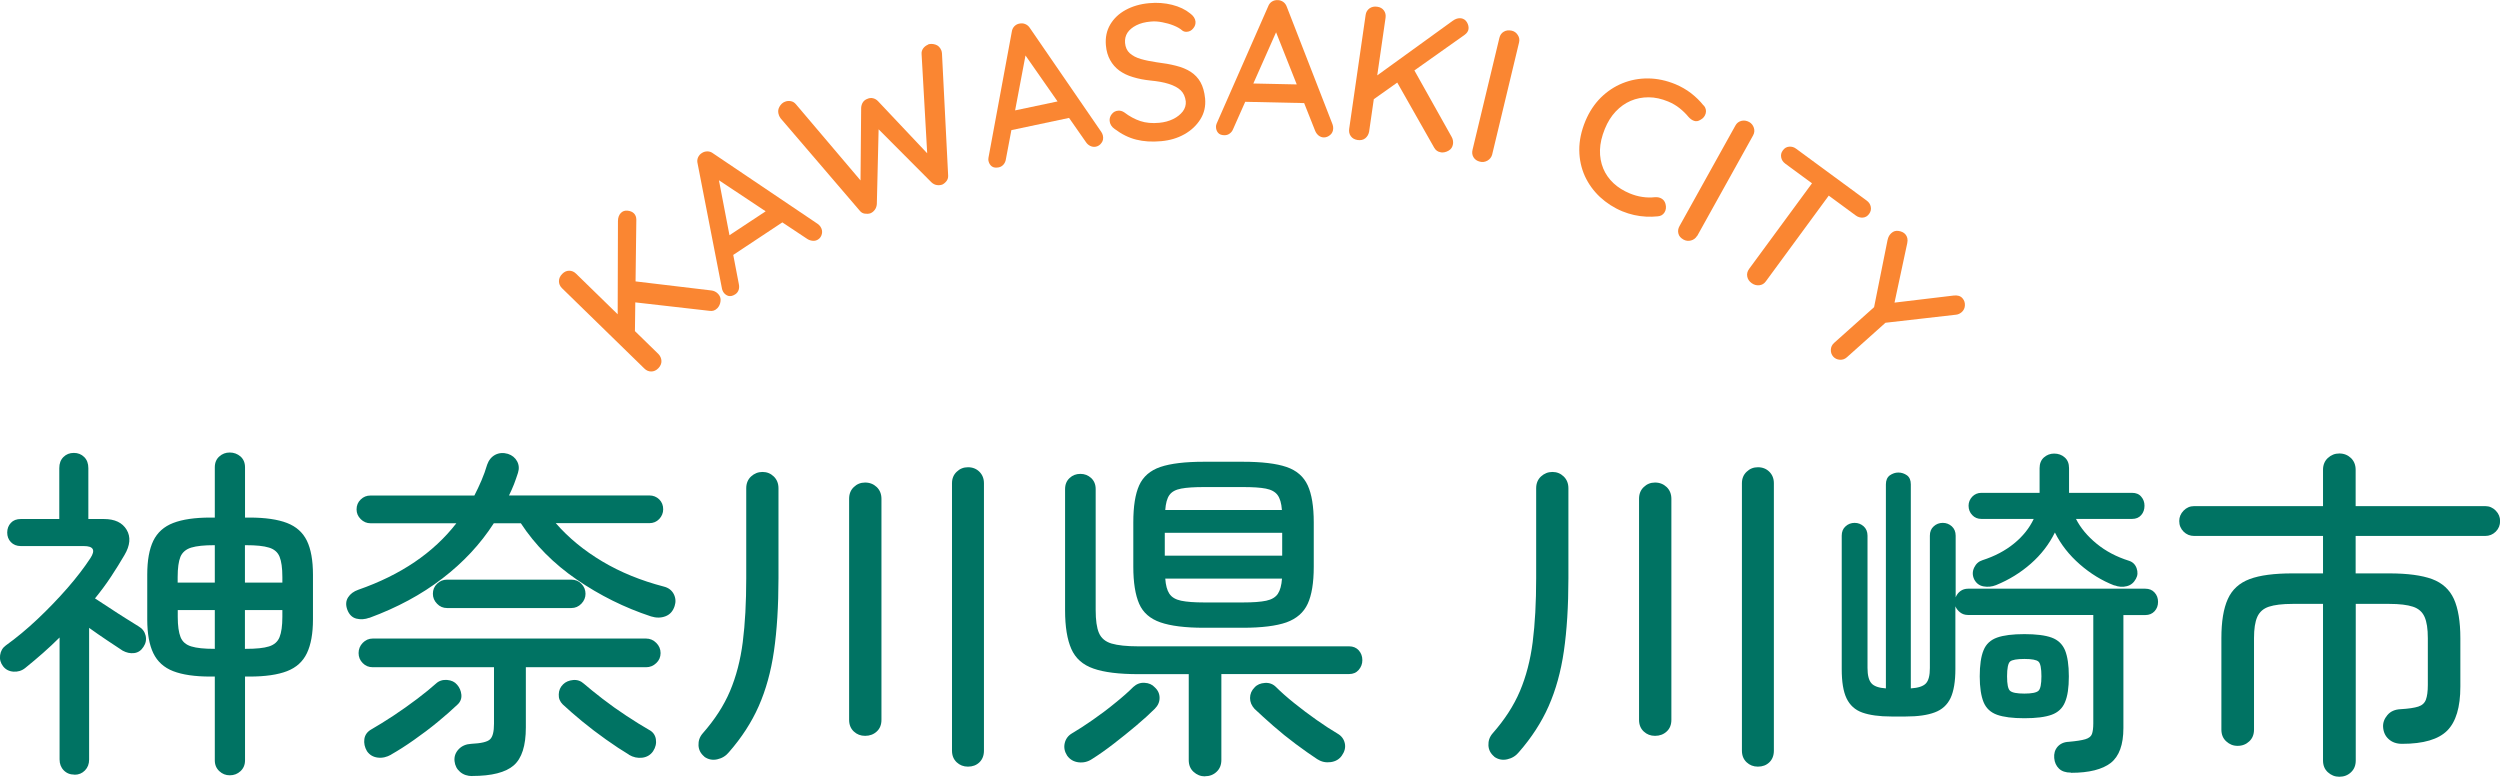
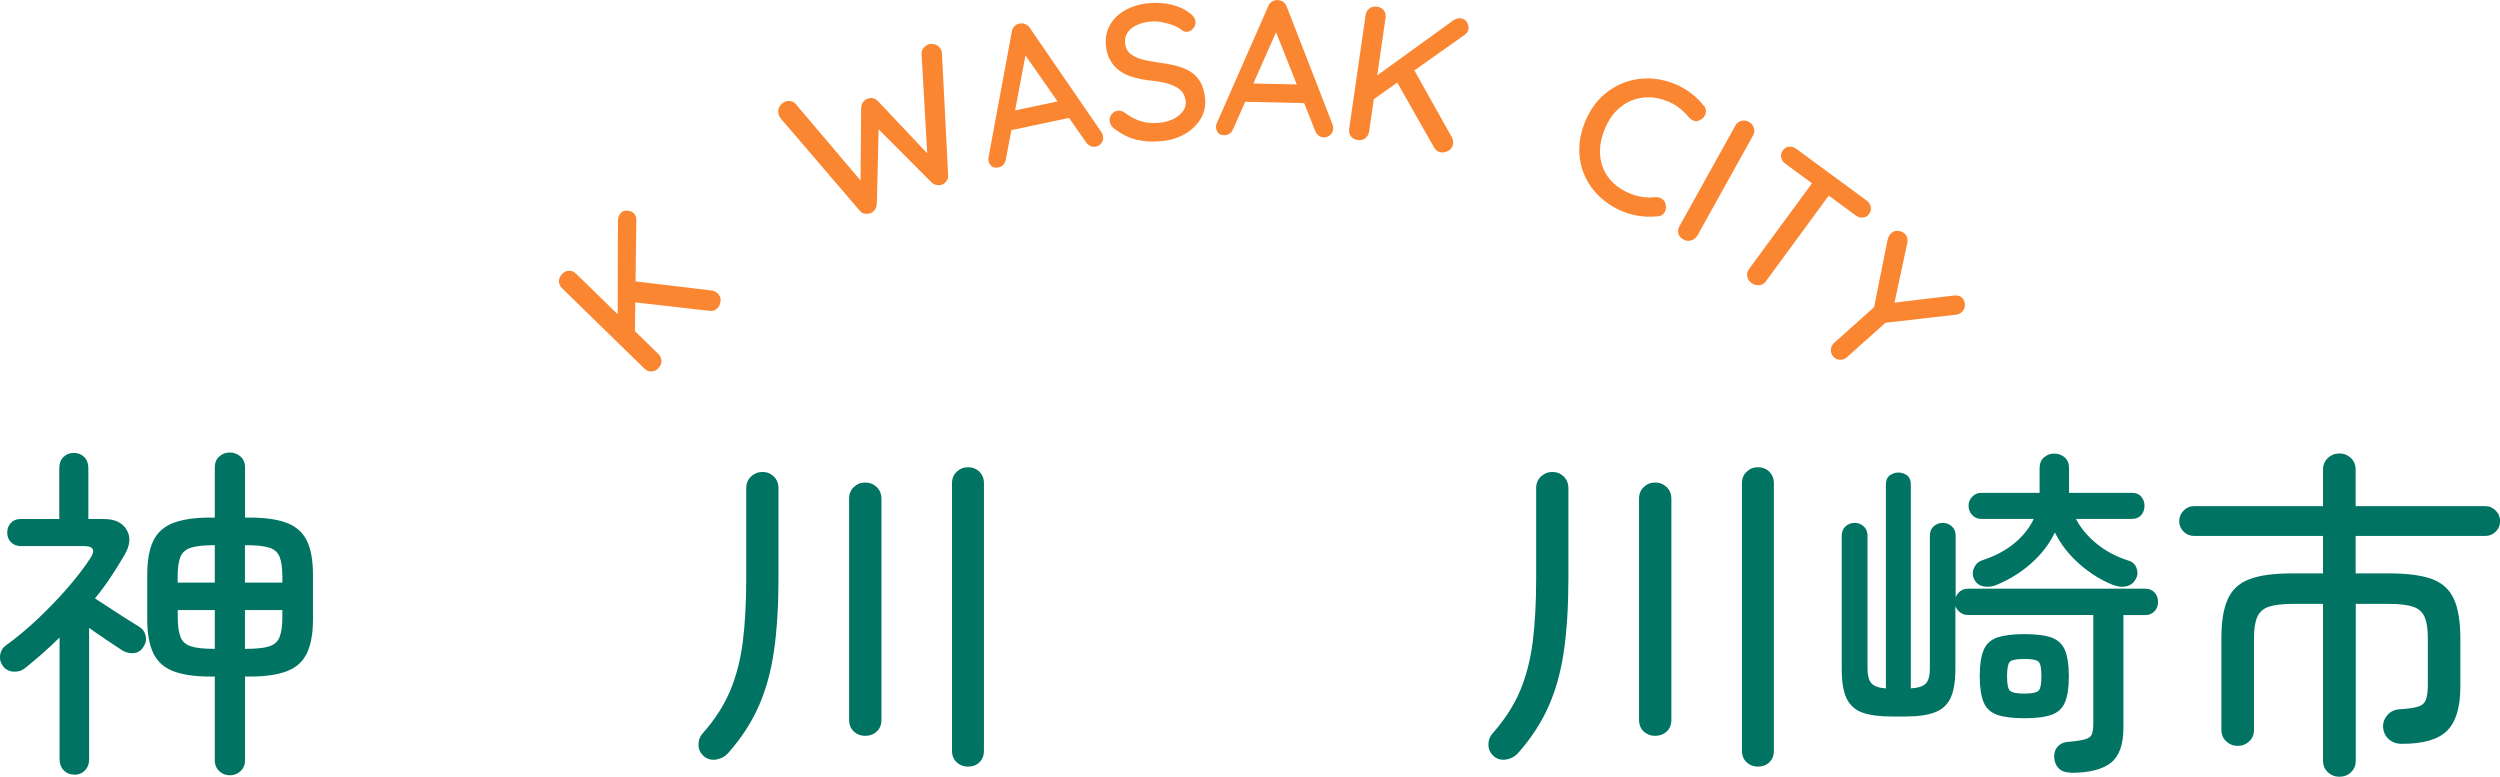
<svg xmlns="http://www.w3.org/2000/svg" id="_レイヤー_2" data-name="レイヤー 2" viewBox="0 0 259.77 80.71">
  <defs>
    <style>
      .cls-1 {
        fill: #fa8632;
      }

      .cls-2 {
        fill: #007363;
      }
    </style>
  </defs>
  <g id="layout">
    <g>
      <g>
        <path class="cls-2" d="m7.74,80.49c-.46,0-.83-.15-1.12-.45-.29-.3-.43-.68-.43-1.13v-12.67c-.55.55-1.13,1.09-1.73,1.62-.6.53-1.21,1.04-1.84,1.55-.36.29-.77.41-1.22.38s-.82-.22-1.08-.56-.37-.72-.31-1.15c.06-.43.26-.77.59-1.01,1.1-.79,2.21-1.71,3.31-2.75,1.1-1.04,2.14-2.12,3.1-3.22.96-1.1,1.75-2.14,2.38-3.1.55-.84.32-1.26-.68-1.26H2.16c-.43,0-.77-.14-1.03-.41s-.38-.61-.38-.99c0-.41.13-.74.38-1.01s.59-.4,1.03-.4h4v-5.29c0-.48.14-.86.43-1.15.29-.29.65-.43,1.08-.43s.79.14,1.08.43c.29.29.43.67.43,1.15v5.29h1.62c1.13,0,1.91.37,2.36,1.12.44.74.37,1.62-.23,2.63-.43.74-.9,1.49-1.4,2.25s-1.06,1.51-1.66,2.25c.38.24.87.56,1.46.95s1.17.77,1.75,1.13c.58.36,1.02.64,1.33.83.38.22.62.54.72.95.1.42.02.81-.22,1.17-.24.38-.56.6-.97.65-.41.05-.8-.04-1.19-.25-.41-.26-.94-.62-1.6-1.06s-1.29-.88-1.89-1.31v13.68c0,.46-.14.83-.43,1.13s-.65.45-1.08.45Zm16.13.07c-.41,0-.77-.14-1.08-.43-.31-.29-.47-.66-.47-1.12v-8.71h-.47c-1.61,0-2.89-.19-3.85-.56-.96-.37-1.65-1-2.07-1.87s-.63-2.05-.63-3.51v-4.64c0-1.49.21-2.66.63-3.53.42-.86,1.11-1.48,2.07-1.85.96-.37,2.24-.56,3.85-.56h.47v-5.22c0-.48.16-.86.47-1.13.31-.28.67-.41,1.08-.41.43,0,.8.14,1.12.41.31.28.47.65.47,1.13v5.22h.47c1.63,0,2.93.19,3.89.56.96.37,1.65.99,2.07,1.85.42.87.63,2.04.63,3.53v4.64c0,1.46-.21,2.63-.63,3.51-.42.88-1.11,1.5-2.07,1.87-.96.37-2.26.56-3.89.56h-.47v8.71c0,.46-.16.83-.47,1.12s-.68.43-1.12.43Zm-5.4-20.02h3.85v-3.89h-.07c-1.03,0-1.82.08-2.38.25-.55.17-.92.49-1.12.95-.19.47-.29,1.17-.29,2.11v.58Zm3.78,6.88h.07v-4.03h-3.85v.72c0,.91.1,1.61.29,2.09.19.48.56.8,1.12.97.55.17,1.34.25,2.38.25Zm3.2-6.88h3.89v-.58c0-.94-.1-1.64-.29-2.11-.19-.47-.56-.79-1.1-.95-.54-.17-1.34-.25-2.39-.25h-.11v3.89Zm0,6.88h.11c1.06,0,1.85-.08,2.39-.25.54-.17.91-.49,1.1-.97.19-.48.29-1.18.29-2.09v-.72h-3.89v4.03Z" />
-         <path class="cls-2" d="m38.38,64.19c-.46.17-.91.2-1.35.09-.44-.11-.76-.43-.95-.95-.17-.48-.14-.9.09-1.26.23-.36.58-.62,1.06-.79,4.42-1.54,7.81-3.84,10.19-6.91h-8.93c-.38,0-.72-.14-1.01-.43-.29-.29-.43-.62-.43-1.01,0-.41.14-.75.43-1.03.29-.28.62-.41,1.01-.41h10.8c.26-.5.51-1.03.74-1.57.23-.54.43-1.09.59-1.64.17-.48.45-.82.85-1.03.4-.2.83-.23,1.31-.09.43.14.75.4.95.77.2.37.23.77.09,1.21-.12.38-.26.77-.41,1.17-.16.4-.33.79-.52,1.17h14.58c.41,0,.75.14,1.03.41.28.28.41.62.41,1.03,0,.38-.14.72-.41,1.01-.28.29-.62.43-1.03.43h-9.72c1.34,1.54,2.96,2.86,4.84,3.98,1.88,1.12,4.01,1.99,6.39,2.61.48.12.82.38,1.03.78.2.4.23.81.09,1.24-.17.53-.48.88-.94,1.06-.46.18-.96.19-1.51.02-2.76-.91-5.33-2.19-7.72-3.83-2.39-1.64-4.33-3.59-5.81-5.85h-2.81c-1.39,2.16-3.17,4.07-5.35,5.74-2.17,1.67-4.7,3.03-7.58,4.09Zm10.69,16.45c-.5,0-.92-.14-1.26-.43s-.53-.66-.58-1.12c-.05-.48.1-.89.43-1.24.33-.35.77-.53,1.3-.56,1.03-.05,1.69-.2,1.96-.47.28-.26.41-.8.41-1.62v-5.87h-12.6c-.41,0-.76-.14-1.04-.43-.29-.29-.43-.64-.43-1.04s.14-.76.43-1.06.64-.45,1.04-.45h28.4c.41,0,.76.15,1.06.45s.45.65.45,1.06-.15.76-.45,1.04c-.3.29-.65.43-1.06.43h-12.49v6.26c0,1.9-.42,3.21-1.26,3.94-.84.73-2.28,1.1-4.32,1.1Zm-8.42-2.23c-.46.26-.92.37-1.4.31s-.85-.28-1.12-.67c-.24-.41-.33-.83-.27-1.26.06-.43.31-.77.74-1.01.67-.38,1.43-.86,2.29-1.42.85-.56,1.67-1.15,2.47-1.75.79-.6,1.44-1.13,1.94-1.58.31-.29.7-.41,1.15-.38.46.04.8.2,1.04.49.26.29.41.64.45,1.04s-.1.76-.41,1.04c-.58.55-1.26,1.15-2.05,1.8-.79.65-1.61,1.27-2.47,1.87-.85.6-1.64,1.1-2.36,1.51Zm5.8-15.23c-.41,0-.76-.15-1.04-.45-.29-.3-.43-.64-.43-1.03,0-.41.14-.76.43-1.04.29-.29.64-.43,1.04-.43h12.92c.41,0,.76.14,1.04.43.29.29.43.64.43,1.04,0,.38-.14.73-.43,1.03-.29.3-.64.45-1.04.45h-12.92Zm18.9,15.23c-.72-.43-1.51-.95-2.38-1.57-.86-.61-1.69-1.24-2.48-1.89-.79-.65-1.46-1.24-2.02-1.76-.29-.29-.43-.63-.41-1.04.01-.41.16-.76.45-1.04.26-.26.61-.41,1.04-.45.43-.04.8.09,1.12.38.5.43,1.15.96,1.94,1.57.79.61,1.63,1.21,2.5,1.78s1.65,1.06,2.32,1.44c.41.21.65.54.72.97.07.43-.02.85-.29,1.26-.26.38-.64.61-1.12.67-.48.06-.95-.04-1.4-.31Z" />
        <path class="cls-2" d="m73.19,78.62c-.38-.31-.59-.7-.61-1.17-.02-.47.12-.88.43-1.24,1.25-1.42,2.2-2.88,2.84-4.39s1.09-3.22,1.33-5.11c.24-1.9.36-4.1.36-6.62v-9.36c0-.5.17-.91.5-1.22.34-.31.73-.47,1.19-.47s.85.16,1.17.47c.32.31.49.72.49,1.22v9.36c0,2.9-.16,5.42-.47,7.56-.31,2.14-.84,4.04-1.58,5.72-.74,1.68-1.78,3.28-3.1,4.79-.31.38-.71.63-1.21.74-.49.11-.94.02-1.35-.27Zm16.7-2.16c-.46,0-.85-.15-1.17-.45-.32-.3-.49-.7-.49-1.21v-22.97c0-.5.16-.91.49-1.22.32-.31.71-.47,1.17-.47.48,0,.88.16,1.21.47.32.31.49.72.49,1.22v22.97c0,.5-.16.91-.49,1.21-.32.3-.73.45-1.21.45Zm10.69,3.2c-.46,0-.85-.15-1.17-.45-.32-.3-.49-.7-.49-1.21v-27.79c0-.48.16-.88.49-1.19.32-.31.71-.47,1.17-.47.48,0,.88.16,1.19.47.31.31.47.71.47,1.19v27.79c0,.5-.16.91-.47,1.21-.31.3-.71.45-1.19.45Z" />
-         <path class="cls-2" d="m113.47,78.87c-.43.29-.9.4-1.4.34s-.9-.29-1.19-.7c-.26-.41-.35-.83-.25-1.28.1-.44.35-.79.76-1.03.65-.38,1.37-.85,2.16-1.4.79-.55,1.57-1.13,2.32-1.75.76-.61,1.39-1.17,1.89-1.67.34-.31.73-.46,1.17-.43.44.02.8.18,1.06.47.34.31.5.68.5,1.1s-.17.8-.5,1.13c-.53.53-1.17,1.11-1.93,1.75-.76.64-1.53,1.26-2.32,1.87-.79.61-1.55,1.15-2.27,1.6Zm11.74,1.8c-.46,0-.85-.16-1.19-.47s-.5-.72-.5-1.22v-8.93h-5.22c-2.02,0-3.58-.19-4.68-.58-1.1-.38-1.87-1.06-2.3-2.04-.43-.97-.65-2.31-.65-4.01v-12.6c0-.48.16-.86.47-1.15.31-.29.68-.43,1.12-.43s.8.14,1.12.43c.31.29.47.67.47,1.15v12.56c0,1.06.11,1.85.34,2.39.23.54.67.91,1.31,1.1.65.19,1.57.29,2.77.29h21.92c.41,0,.74.14.99.41.25.28.38.62.38,1.03,0,.38-.13.72-.38,1.01s-.58.43-.99.43h-13.28v8.93c0,.5-.16.91-.49,1.22-.32.31-.73.47-1.21.47Zm-.11-15.44c-1.94,0-3.45-.19-4.52-.56-1.07-.37-1.81-1.01-2.21-1.93s-.61-2.2-.61-3.85v-4.61c0-1.66.2-2.94.61-3.85s1.15-1.55,2.21-1.91c1.07-.36,2.57-.54,4.52-.54h4.03c1.97,0,3.48.18,4.54.54,1.06.36,1.79,1,2.21,1.91.42.91.63,2.2.63,3.85v4.61c0,1.66-.21,2.94-.63,3.85-.42.91-1.16,1.55-2.21,1.93-1.06.37-2.57.56-4.54.56h-4.03Zm-4.07-7.49h12.2v-2.38h-12.2v2.38Zm.04-4.75h12.13c-.05-.7-.2-1.21-.45-1.55-.25-.34-.66-.56-1.22-.67-.56-.11-1.36-.16-2.39-.16h-4c-1.03,0-1.84.05-2.41.16-.58.11-.98.33-1.22.67-.24.34-.38.85-.43,1.55Zm4.07,9.61h4c1.06,0,1.87-.06,2.43-.18.56-.12.97-.36,1.21-.72.24-.36.38-.89.43-1.58h-12.13c.05.7.19,1.22.43,1.58.24.36.65.6,1.22.72.58.12,1.38.18,2.41.18Zm11.77,16.31c-.7-.46-1.45-.99-2.27-1.6-.82-.61-1.6-1.24-2.34-1.89-.74-.65-1.39-1.24-1.94-1.76-.31-.34-.47-.71-.47-1.13s.16-.79.47-1.1c.26-.29.62-.44,1.08-.47s.84.12,1.15.43c.5.5,1.13,1.06,1.89,1.67.76.61,1.54,1.2,2.34,1.76s1.53,1.04,2.18,1.42c.41.24.65.58.74,1.01s-.02.85-.31,1.26c-.26.38-.65.61-1.15.68-.5.07-.96-.02-1.37-.29Z" />
        <path class="cls-2" d="m155.27,78.62c-.38-.31-.59-.7-.61-1.17-.02-.47.12-.88.43-1.24,1.25-1.42,2.2-2.88,2.84-4.39s1.09-3.22,1.33-5.11c.24-1.9.36-4.1.36-6.62v-9.36c0-.5.17-.91.5-1.22.34-.31.73-.47,1.19-.47s.85.16,1.17.47c.32.31.49.72.49,1.22v9.36c0,2.9-.16,5.42-.47,7.56-.31,2.14-.84,4.04-1.58,5.72-.74,1.68-1.78,3.28-3.1,4.79-.31.38-.71.63-1.21.74-.49.11-.94.02-1.35-.27Zm16.7-2.16c-.46,0-.85-.15-1.17-.45-.32-.3-.49-.7-.49-1.21v-22.97c0-.5.16-.91.49-1.22.32-.31.71-.47,1.17-.47.48,0,.88.16,1.21.47.32.31.49.72.49,1.22v22.97c0,.5-.16.91-.49,1.21-.32.3-.73.45-1.21.45Zm10.69,3.2c-.46,0-.85-.15-1.17-.45-.32-.3-.49-.7-.49-1.21v-27.79c0-.48.16-.88.49-1.19.32-.31.71-.47,1.17-.47.48,0,.88.16,1.19.47.31.31.47.71.47,1.19v27.79c0,.5-.16.91-.47,1.21-.31.3-.71.45-1.19.45Z" />
        <path class="cls-2" d="m215.17,80.28c-.53,0-.94-.14-1.22-.41-.29-.28-.46-.64-.5-1.1s.07-.85.34-1.17c.28-.32.67-.5,1.17-.52.79-.07,1.37-.16,1.73-.27.36-.11.59-.29.68-.54s.14-.62.14-1.1v-11.27h-13.03c-.31,0-.58-.09-.81-.27-.23-.18-.39-.39-.49-.63v6.52c0,1.3-.17,2.3-.5,3.01-.34.71-.88,1.21-1.64,1.49-.76.29-1.76.43-3.01.43h-1.51c-1.25,0-2.25-.14-3.01-.41s-1.3-.77-1.64-1.48c-.34-.71-.5-1.72-.5-3.04v-13.86c0-.41.13-.73.4-.97.26-.24.58-.36.94-.36s.67.12.94.36c.26.24.4.56.4.97v13.75c0,.74.13,1.27.4,1.58.26.31.77.49,1.51.54v-21.2c0-.43.14-.74.41-.94.28-.19.57-.29.88-.29.33,0,.63.1.9.29.26.19.4.5.4.94v21.2c.77-.05,1.29-.22,1.57-.52.28-.3.41-.83.41-1.6v-13.75c0-.41.13-.73.4-.97.26-.24.58-.36.94-.36s.67.12.94.36c.26.24.4.56.4.97v6.41c.1-.26.26-.48.49-.65.23-.17.5-.25.81-.25h18.4c.41,0,.73.13.97.4.24.26.36.59.36.97s-.12.71-.36.97c-.24.26-.56.4-.97.4h-2.27v11.74c0,1.73-.44,2.93-1.31,3.62-.88.68-2.25,1.03-4.12,1.03Zm4.54-19.44c-1.3-.5-2.5-1.24-3.6-2.2-1.1-.96-1.97-2.06-2.59-3.31-.6,1.22-1.43,2.3-2.5,3.24-1.07.94-2.27,1.68-3.62,2.23-.43.17-.86.21-1.3.13s-.76-.33-.97-.74c-.19-.41-.19-.81,0-1.21.19-.4.48-.65.86-.77,1.27-.41,2.36-.98,3.28-1.73s1.6-1.6,2.05-2.56h-5.44c-.38,0-.7-.13-.95-.4-.25-.26-.38-.59-.38-.97,0-.36.13-.67.38-.94.25-.26.57-.4.95-.4h6.05v-2.56c0-.48.15-.85.45-1.12.3-.26.65-.4,1.06-.4.43,0,.8.13,1.1.4.3.26.45.63.45,1.12v2.56h6.55c.41,0,.73.13.95.4.23.26.34.58.34.94,0,.38-.11.71-.34.97-.23.27-.55.4-.95.4h-5.83c.48.94,1.19,1.79,2.14,2.57.95.78,2.07,1.37,3.37,1.78.38.12.65.38.79.77.14.4.12.76-.07,1.1-.22.41-.53.67-.95.77-.42.11-.85.08-1.28-.09Zm-9.36,13.79c-1.22,0-2.17-.12-2.84-.36-.67-.24-1.14-.68-1.4-1.31-.26-.64-.4-1.53-.4-2.68s.13-2.08.4-2.72c.26-.64.73-1.07,1.4-1.31.67-.24,1.62-.36,2.84-.36s2.17.12,2.83.36c.66.24,1.12.68,1.39,1.31.26.64.4,1.54.4,2.72s-.13,2.05-.4,2.68c-.26.64-.73,1.07-1.39,1.31-.66.24-1.6.36-2.83.36Zm0-2.56c.77,0,1.25-.1,1.46-.29s.31-.7.31-1.51-.1-1.35-.31-1.53-.69-.27-1.46-.27-1.29.09-1.49.27-.31.69-.31,1.53.1,1.32.31,1.51.7.29,1.49.29Z" />
        <path class="cls-2" d="m243.07,80.71c-.46,0-.85-.16-1.19-.47-.34-.31-.5-.72-.5-1.22v-16.27h-3.17c-1.06,0-1.87.1-2.45.29s-.98.55-1.21,1.06c-.23.52-.34,1.25-.34,2.21v9.5c0,.5-.16.91-.49,1.22s-.73.47-1.21.47-.85-.16-1.19-.47c-.34-.31-.5-.72-.5-1.22v-9.5c0-1.73.22-3.08.67-4.07.44-.98,1.2-1.67,2.27-2.07,1.07-.4,2.55-.59,4.45-.59h3.17v-3.89h-13.39c-.43,0-.8-.15-1.1-.45-.3-.3-.45-.67-.45-1.1,0-.41.15-.77.45-1.08.3-.31.67-.47,1.1-.47h13.39v-3.78c0-.5.17-.91.5-1.22.34-.31.73-.47,1.19-.47.48,0,.88.16,1.21.47.32.31.49.72.49,1.22v3.78h13.46c.43,0,.8.16,1.1.47.3.31.45.67.45,1.08,0,.43-.15.8-.45,1.1s-.67.45-1.1.45h-13.46v3.89h3.49c1.9,0,3.38.2,4.45.59,1.07.4,1.82,1.09,2.27,2.07.44.98.67,2.34.67,4.07v5.04c0,2.14-.46,3.66-1.37,4.57s-2.47,1.37-4.68,1.37c-.58,0-1.04-.16-1.4-.49-.36-.32-.55-.75-.58-1.28-.02-.43.13-.84.45-1.22s.79-.59,1.39-.61c.82-.05,1.42-.14,1.82-.27.4-.13.66-.37.79-.72.13-.35.2-.86.2-1.53v-4.86c0-.96-.11-1.7-.34-2.21-.23-.52-.63-.87-1.21-1.06-.58-.19-1.39-.29-2.45-.29h-3.49v16.27c0,.5-.16.91-.49,1.22-.32.31-.73.47-1.21.47Z" />
      </g>
      <g>
        <path class="cls-1" d="m68.41,38.26c-.22.23-.47.34-.74.34-.27,0-.51-.1-.72-.31l-8.56-8.35c-.21-.21-.31-.45-.31-.72,0-.28.11-.53.34-.76.21-.22.46-.33.72-.33.27,0,.51.1.72.31l8.56,8.35c.2.21.3.46.31.72s-.1.52-.32.75Zm-3.9-16.13c.19-.19.42-.27.7-.24.28.03.5.12.66.28s.25.38.25.66l-.15,11.9-1.79-1.58.03-10.17c0-.36.1-.64.3-.85Zm10.01,9.91c-.21.22-.48.31-.79.26l-8.07-.92-.04-2.19,8.29.99c.26.03.49.14.67.32.23.22.33.49.29.79-.03.3-.15.55-.34.75Z" />
-         <path class="cls-1" d="m74.57,18.04l2.2,11.47c.05.22.04.43-.02.62-.07.19-.18.34-.35.45-.26.17-.49.22-.71.17-.21-.06-.39-.19-.53-.4-.05-.08-.09-.18-.13-.3l-2.54-13.04c-.06-.23-.05-.45.04-.65s.22-.35.4-.46c.18-.12.37-.17.58-.17.21,0,.41.07.59.21l10.86,7.32c.12.08.21.18.29.29.16.24.21.5.15.75-.06.26-.19.45-.39.58-.17.11-.35.16-.56.14s-.4-.08-.58-.2l-9.71-6.45.41-.32Zm1.3,8.66l-.31-2.1,4.72-3.12,1.34,1.41-5.75,3.81Z" />
        <path class="cls-1" d="m96.4,4.63c.23-.09.5-.09.79,0,.29.09.49.29.62.6.04.1.06.21.07.34l.64,12.67c.01.21-.04.4-.16.56-.12.16-.27.29-.43.37-.17.07-.37.09-.58.06-.21-.03-.4-.13-.57-.29l-5.68-5.7h.2s-.19,7.96-.19,7.96c-.02.24-.09.44-.22.61-.13.17-.28.29-.47.36-.17.05-.35.06-.56.03-.21-.03-.38-.13-.51-.29l-8.25-9.63c-.07-.1-.12-.2-.16-.3-.12-.31-.11-.6.04-.87.15-.27.34-.45.58-.54.2-.08.4-.1.61-.06.21.04.38.14.53.32l7.04,8.3-.33.13.07-8.04c.01-.22.07-.42.18-.59.11-.17.27-.29.47-.36.19-.09.39-.11.59-.06.2.05.37.15.52.31l5.33,5.65-.2.25-.61-10.8c-.02-.22.04-.42.17-.6.13-.17.3-.3.5-.38Z" />
        <path class="cls-1" d="m106.69,5.06l-2.17,11.48c-.03.22-.12.41-.25.56s-.3.25-.49.29c-.3.06-.54.03-.72-.1-.18-.13-.29-.32-.35-.57-.02-.09-.02-.2,0-.33l2.42-13.07c.03-.24.12-.43.27-.59.15-.15.33-.25.54-.28.21-.04.41-.03.61.06.19.08.35.22.47.41l7.42,10.8c.08.12.13.24.16.37.06.29.02.54-.14.75-.15.22-.35.35-.58.4-.2.04-.39.02-.58-.07-.19-.09-.34-.22-.46-.4l-6.67-9.56.5-.15Zm-1.97,8.54l.48-2.07,5.54-1.17.73,1.81-6.75,1.43Z" />
        <path class="cls-1" d="m120.65,14.67c-.96.09-1.82.03-2.58-.16-.77-.19-1.52-.56-2.25-1.11-.16-.11-.28-.23-.37-.38-.09-.15-.14-.3-.15-.46-.02-.25.05-.49.22-.7.17-.22.39-.34.67-.36.21-.02.42.04.62.17.55.42,1.11.72,1.68.91.57.19,1.23.25,1.97.18.53-.05,1.01-.18,1.44-.39.43-.21.76-.48,1-.79.24-.32.34-.67.31-1.05-.06-.48-.23-.86-.52-1.14-.29-.28-.71-.5-1.24-.67-.53-.17-1.16-.28-1.89-.35-.68-.07-1.29-.19-1.84-.36-.55-.16-1.02-.39-1.42-.68-.39-.29-.71-.65-.95-1.09-.24-.43-.39-.94-.44-1.53-.07-.81.08-1.53.45-2.16.37-.63.91-1.14,1.61-1.52.7-.38,1.51-.62,2.43-.7.84-.08,1.63-.02,2.39.17.75.19,1.38.49,1.87.89.34.25.53.53.56.85.02.25-.05.49-.23.7-.17.22-.39.34-.64.36-.19.02-.35-.02-.49-.12-.23-.21-.54-.38-.91-.53-.37-.15-.77-.26-1.19-.34s-.81-.11-1.18-.07c-.6.05-1.1.18-1.51.39-.41.21-.71.46-.92.77-.2.31-.28.66-.25,1.06.04.45.2.81.49,1.07s.67.46,1.15.6,1.03.25,1.64.34c.75.09,1.42.21,2.01.36.6.15,1.11.36,1.53.63.43.28.77.64,1.02,1.08.25.45.41,1.01.48,1.7.07.8-.09,1.51-.49,2.15-.4.64-.95,1.16-1.66,1.56-.71.4-1.51.64-2.42.72Z" />
        <path class="cls-1" d="m132.88,2.71l-4.74,10.68c-.08.21-.21.38-.37.49-.16.12-.34.17-.54.17-.31,0-.53-.09-.67-.26-.14-.17-.21-.38-.21-.63,0-.09.02-.2.07-.32l5.35-12.17c.08-.22.22-.4.4-.51s.38-.16.59-.15c.21,0,.41.07.58.19s.29.29.37.51l4.75,12.21c.05.13.07.27.07.4,0,.29-.11.53-.31.7s-.42.26-.66.26c-.2,0-.38-.07-.55-.2-.16-.13-.28-.3-.36-.5l-4.3-10.84.52-.03Zm-3.87,7.86l.94-1.9,5.66.12.3,1.93-6.9-.15Z" />
        <path class="cls-1" d="m141.07,14.55c-.32-.05-.55-.18-.71-.4-.16-.22-.21-.47-.17-.76l1.71-11.84c.04-.29.18-.52.4-.68.23-.16.5-.22.81-.17.3.04.53.17.69.39.16.22.21.47.17.76l-1.71,11.84c-.06.29-.19.51-.4.68-.21.17-.48.22-.79.18Zm10.75-12.65c.26.04.47.18.61.42.14.24.19.48.16.7-.03.22-.16.42-.39.59l-9.71,6.88.22-2.37,8.24-5.96c.29-.21.58-.3.87-.26Zm-2.12,13.92c-.3-.04-.53-.21-.68-.48l-4.01-7.07,1.75-1.32,4.08,7.28c.13.23.17.48.14.73-.05.32-.2.55-.47.7-.26.15-.54.21-.81.17Z" />
-         <path class="cls-1" d="m155.05,16.06c-.08.28-.25.49-.49.63-.25.14-.51.18-.78.11-.31-.07-.53-.23-.67-.46s-.17-.49-.1-.78l2.79-11.63c.07-.29.22-.5.46-.64.24-.14.51-.17.83-.1.26.06.47.21.62.45.16.24.2.5.13.78l-2.79,11.63Z" />
        <path class="cls-1" d="m177.03,10.95c.21.25.28.52.21.82-.08.3-.26.53-.55.68-.22.14-.43.18-.65.11-.22-.07-.41-.21-.59-.41-.27-.33-.58-.63-.93-.91-.35-.28-.75-.51-1.18-.69-.7-.29-1.38-.44-2.04-.44s-1.28.12-1.86.37c-.58.25-1.1.62-1.56,1.11-.46.49-.83,1.08-1.12,1.79-.32.78-.49,1.51-.51,2.21-.02.69.1,1.33.34,1.92.24.58.6,1.09,1.07,1.53.47.44,1.04.79,1.69,1.06.42.17.85.3,1.29.36.44.07.88.08,1.32.03.27-.02.5.03.7.15s.33.3.4.55c.09.34.05.64-.11.89s-.4.38-.71.4c-.38.04-.78.05-1.2.03-.42-.02-.84-.08-1.25-.17-.41-.09-.81-.22-1.21-.38-.89-.37-1.66-.87-2.33-1.49-.67-.63-1.19-1.35-1.57-2.17-.37-.82-.57-1.72-.58-2.69-.01-.97.2-1.99.64-3.05.4-.95.93-1.75,1.59-2.41.67-.66,1.42-1.16,2.26-1.5.84-.34,1.73-.51,2.67-.5s1.88.21,2.83.6c.59.25,1.14.56,1.63.94s.93.81,1.3,1.28Z" />
        <path class="cls-1" d="m176.34,24.51c-.15.25-.37.41-.64.48-.27.07-.53.04-.78-.1-.28-.16-.46-.36-.52-.62-.07-.26-.03-.52.11-.77l5.81-10.45c.14-.26.35-.42.62-.49.27-.07.54-.03.82.12.23.13.39.33.48.6s.06.53-.08.79l-5.81,10.45Z" />
-         <path class="cls-1" d="m182.01,29.42c-.26-.19-.41-.42-.46-.7-.05-.27.02-.53.19-.77l7.09-9.65,1.74,1.28-7.09,9.66c-.17.24-.4.37-.68.4s-.54-.04-.79-.22Zm3.49-12.42c-.23-.17-.37-.38-.42-.64-.05-.26,0-.51.17-.73.17-.24.39-.37.66-.39s.51.05.73.22l7.32,5.38c.24.17.38.39.43.65.05.26,0,.5-.17.73-.17.24-.39.37-.65.39s-.51-.05-.74-.22l-7.32-5.38Z" />
+         <path class="cls-1" d="m182.01,29.42c-.26-.19-.41-.42-.46-.7-.05-.27.02-.53.19-.77l7.09-9.65,1.74,1.28-7.09,9.66c-.17.24-.4.37-.68.4s-.54-.04-.79-.22Zm3.49-12.42c-.23-.17-.37-.38-.42-.64-.05-.26,0-.51.17-.73.17-.24.39-.37.66-.39s.51.05.73.22l7.32,5.38c.24.17.38.39.43.65.05.26,0,.5-.17.73-.17.24-.39.37-.65.39s-.51-.05-.74-.22l-7.32-5.38" />
        <path class="cls-1" d="m203.93,31.01c.17.19.25.43.24.71-.01.29-.12.52-.33.71-.08.07-.17.13-.27.18-.1.05-.21.08-.32.09l-7.88.9,1.09-.55-4.55,4.07c-.22.2-.47.28-.74.26-.28-.02-.5-.13-.67-.31-.19-.21-.27-.45-.26-.73.01-.28.12-.51.34-.71l4.43-3.96-.33.51,1.45-7.23c.04-.18.09-.32.16-.44.07-.11.15-.21.24-.29.22-.2.47-.27.77-.22.29.05.52.16.68.34.21.24.28.54.2.92l-1.42,6.63-.28-.4,6.52-.78c.4-.05.71.04.93.29Z" />
      </g>
    </g>
  </g>
</svg>